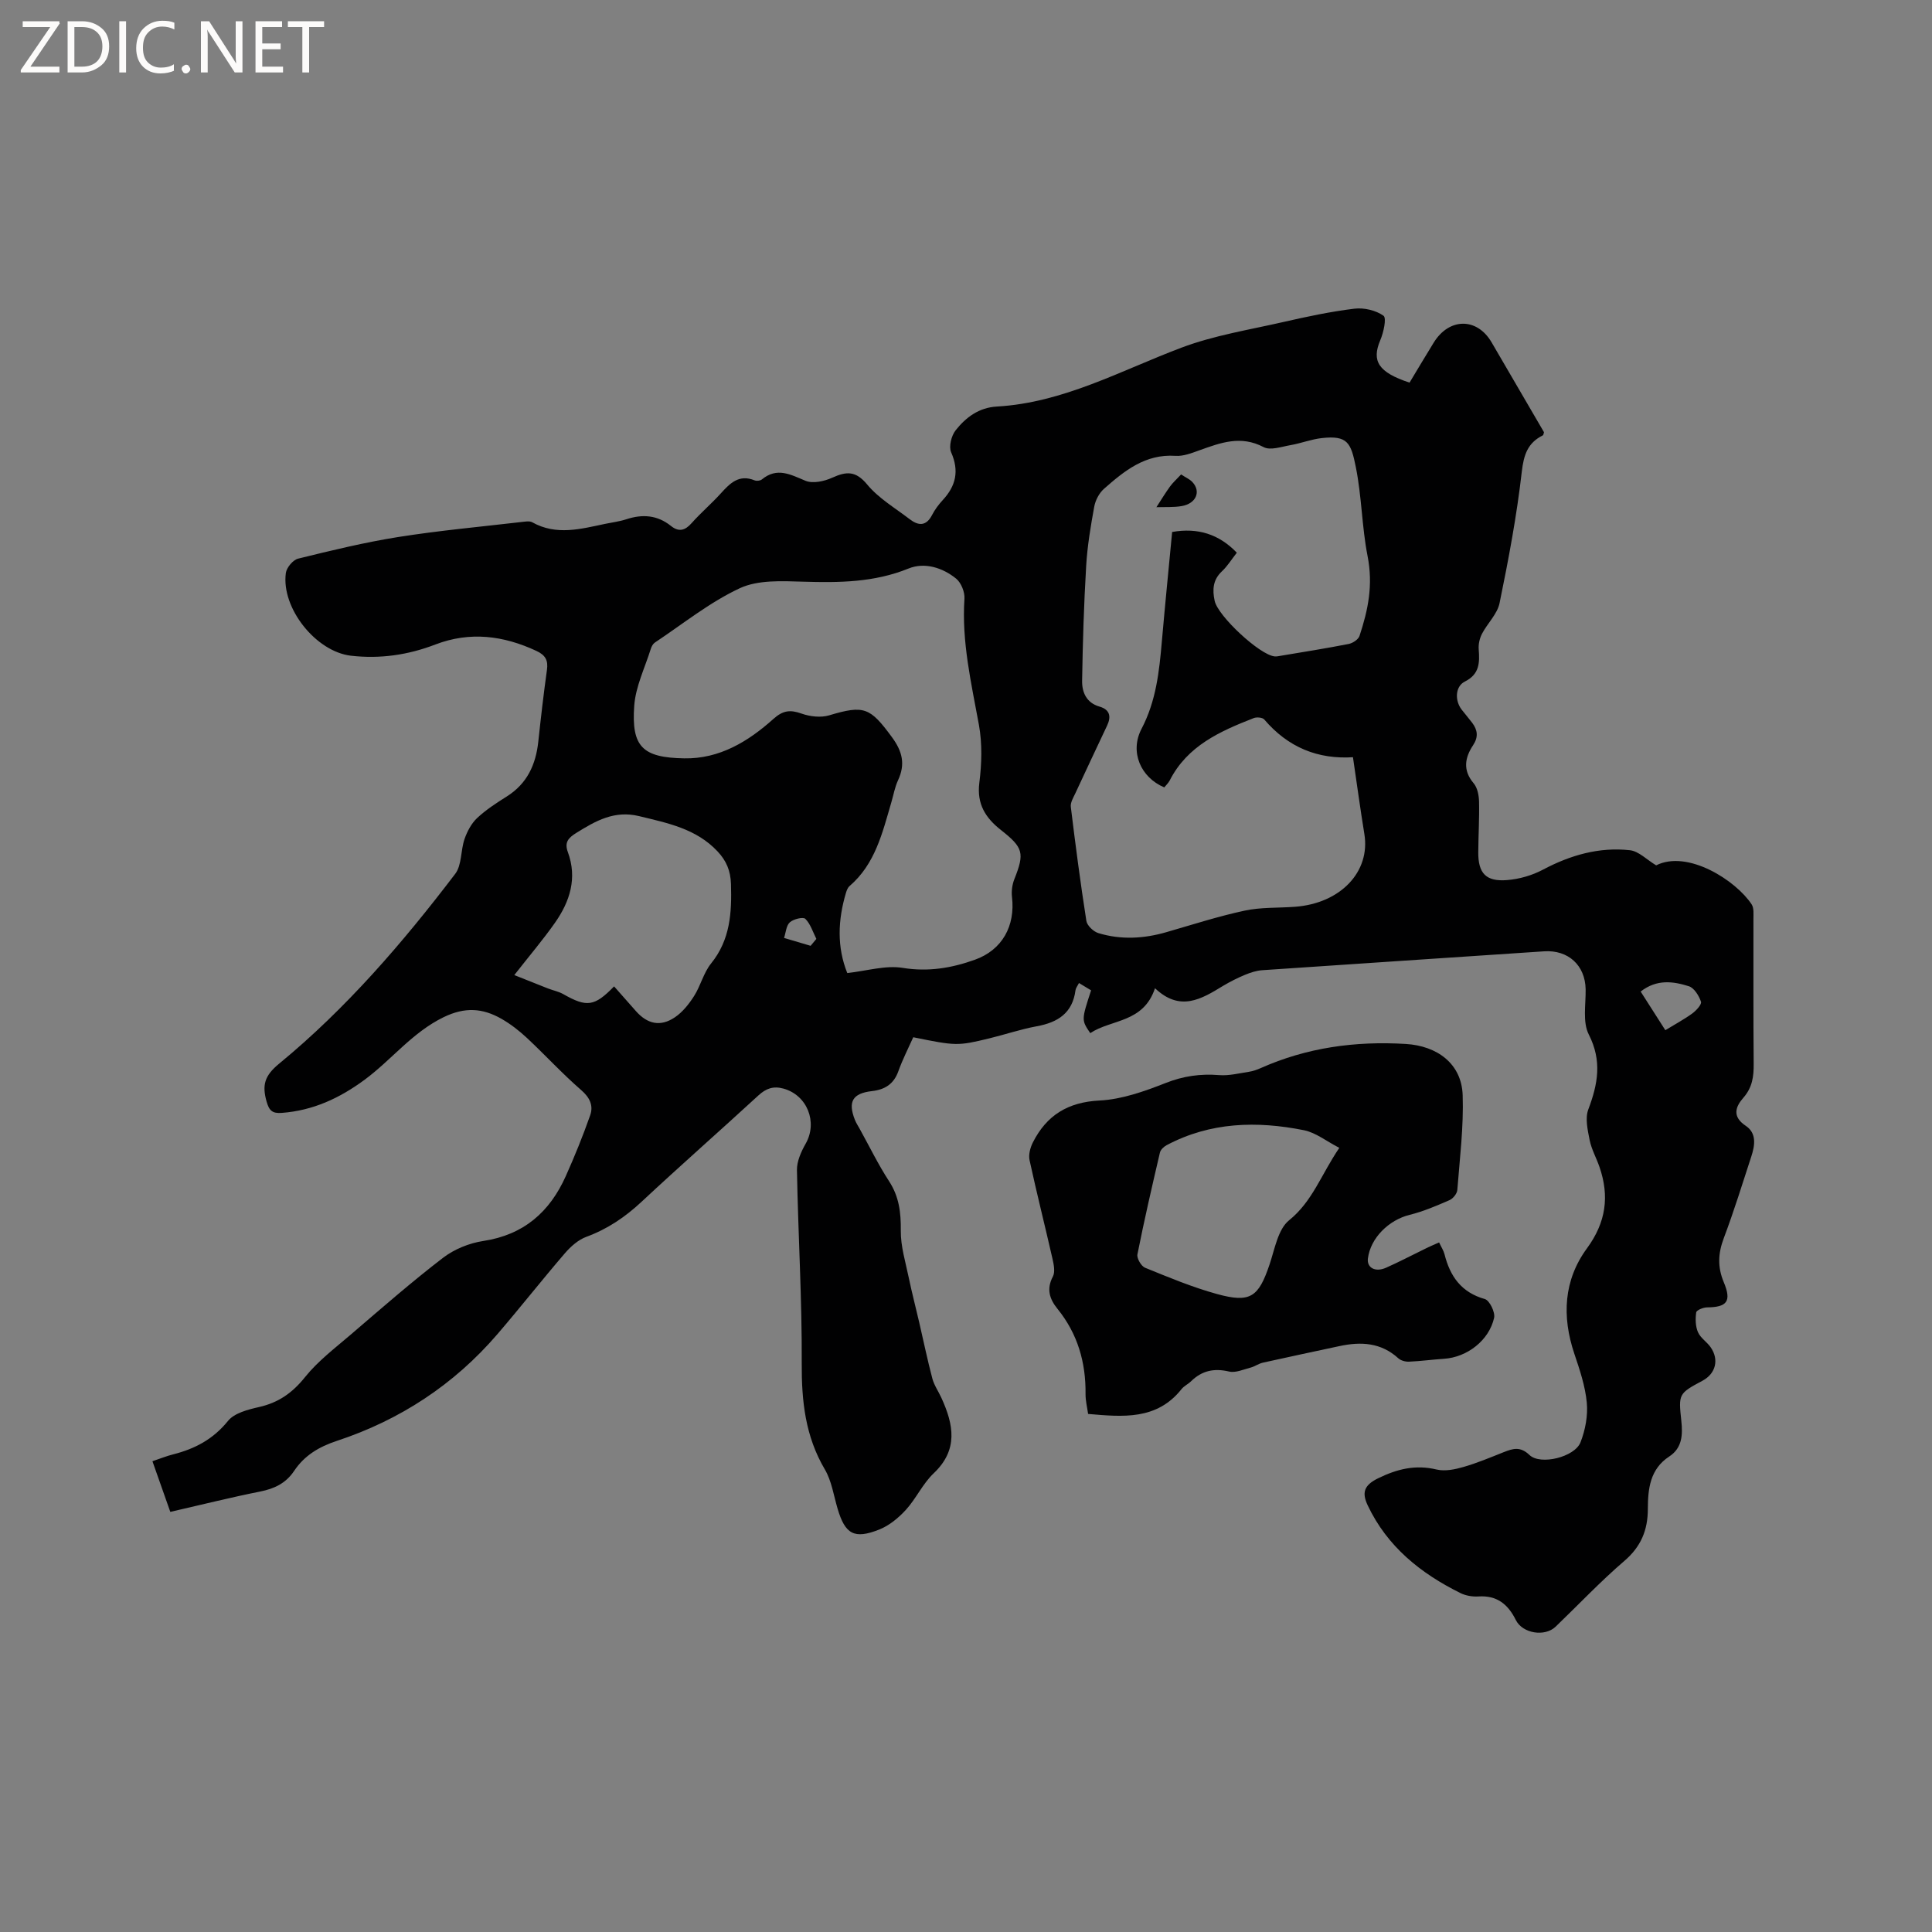
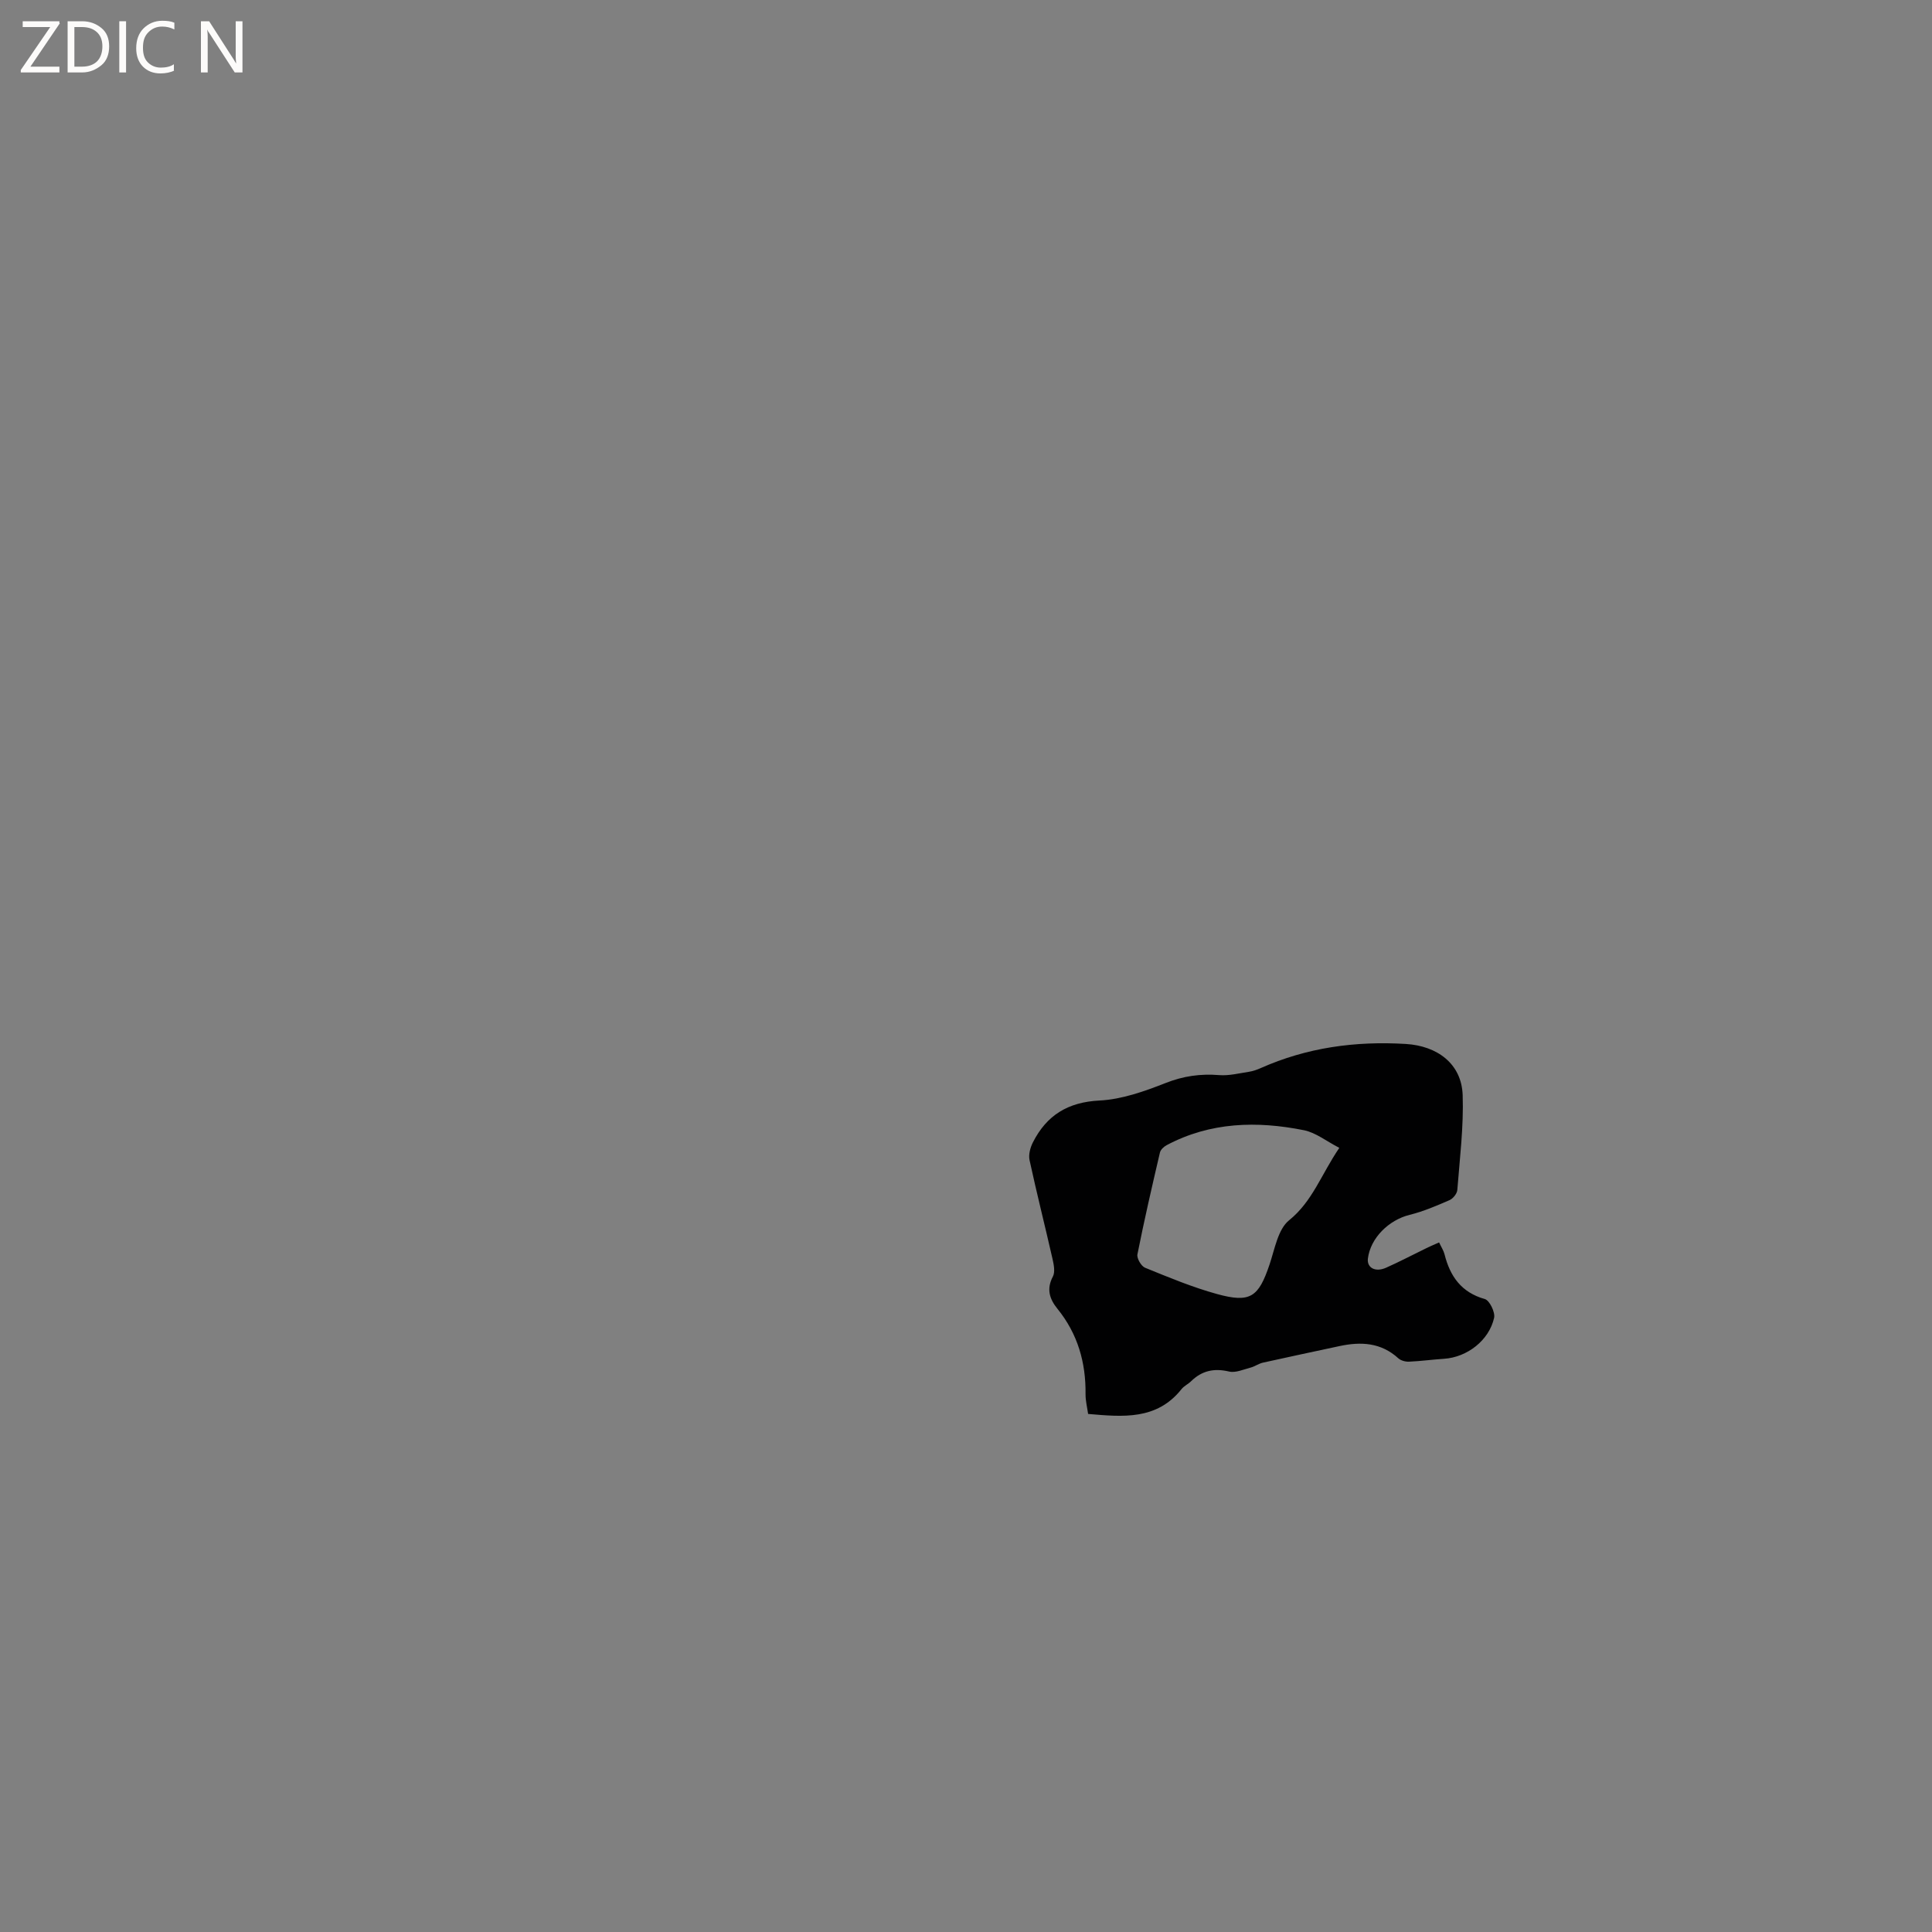
<svg xmlns="http://www.w3.org/2000/svg" enable-background="new 0 0 400 400" viewBox="0 0 400 400">
  <rect x="0" y="0" width="400" height="400" fill="#808080" stroke="none" />
  <g fill="#fcfbfa">
    <path d="m12.4 4.8-6.1 9h6v1.2h-8v-.5l6.1-8.9h-5.7v-1.2h7.6v.4z" />
    <path d="m14 15v-10.6h3c1.6 0 2.9.5 4 1.4s1.6 2.2 1.6 3.8-.5 3-1.6 3.9-2.4 1.5-4 1.5zm1.4-9.4v8.2h1.6c1.3 0 2.4-.4 3.1-1.1s1.1-1.8 1.1-3.1-.4-2.3-1.2-3-1.8-1-3.1-1z" />
    <path d="m26.1 4.4v10.6h-1.4v-10.6z" />
    <path d="m36.1 14.6c-.8.4-1.8.6-2.9.6-1.5 0-2.7-.5-3.6-1.4s-1.4-2.2-1.4-3.8c0-1.7.5-3.1 1.5-4.1s2.3-1.6 3.9-1.6c1 0 1.8.1 2.5.4v1.4c-.8-.4-1.6-.6-2.5-.6-1.2 0-2.1.4-2.9 1.2s-1.1 1.8-1.1 3.2c0 1.3.3 2.3 1 3s1.6 1.1 2.7 1.1c1 0 2-.2 2.7-.7v1.3z" />
-     <path d="m37.6 14.3c0-.2.1-.5.3-.6s.4-.3.6-.3c.3 0 .5.1.6.3s.3.4.3.6-.1.4-.3.6-.4.3-.6.3c-.3 0-.5-.1-.6-.3s-.3-.4-.3-.6z" />
    <path d="m50.2 15h-1.6l-5.3-8.2c-.2-.2-.3-.5-.4-.7 0 .2.1.7.1 1.5v7.4h-1.4v-10.6h1.7l5.2 8.1c.2.4.4.6.4.7 0-.3-.1-.8-.1-1.5v-7.3h1.4z" />
-     <path d="m58.6 15h-5.7v-10.6h5.5v1.2h-4.1v3.4h3.8v1.2h-3.8v3.6h4.3z" />
-     <path d="m67.1 5.6h-3.1v9.4h-1.4v-9.4h-3v-1.2h7.5z" />
  </g>
-   <path d="m239.13 204.6c-2.41 7.23-9.04 6.39-13.4 9.3-1.84-2.71-1.84-2.71.17-8.86-.74-.45-1.51-.91-2.51-1.52-.31.62-.66 1.04-.72 1.49-.61 4.74-3.65 6.67-8.03 7.47-3.32.61-6.55 1.71-9.84 2.51-6.52 1.58-6.89 1.56-15.72-.24-1.02 2.28-2.22 4.61-3.09 7.05-.95 2.66-2.81 3.8-5.46 4.1-4 .46-5.01 2.17-3.55 5.91.27.69.68 1.31 1.04 1.96 2 3.61 3.81 7.35 6.06 10.8 2.08 3.2 2.46 6.49 2.42 10.21-.04 3.26.99 6.55 1.66 9.8.64 3.08 1.44 6.12 2.15 9.19.9 3.88 1.7 7.78 2.72 11.63.37 1.41 1.27 2.67 1.88 4.02 2.52 5.51 3.55 10.73-1.6 15.61-2.27 2.15-3.63 5.23-5.76 7.57-1.52 1.66-3.44 3.25-5.5 4.07-5.21 2.07-7.08.96-8.64-4.33-.81-2.74-1.23-5.73-2.64-8.12-4.04-6.85-4.82-14.12-4.78-21.92.07-13.35-.75-26.69-.99-40.04-.03-1.83.87-3.83 1.81-5.48 2.53-4.45.31-10.05-4.61-11.4-2.08-.57-3.59-.04-5.16 1.4-8.04 7.39-16.25 14.6-24.23 22.05-3.39 3.16-7.04 5.63-11.41 7.24-1.66.61-3.2 1.97-4.39 3.34-4.77 5.54-9.29 11.3-14.05 16.84-8.99 10.45-20.17 17.76-33.22 22.07-3.7 1.22-6.71 3.02-8.84 6.21-1.71 2.56-4.08 3.69-7.05 4.28-6.12 1.22-12.17 2.74-18.59 4.21-1.22-3.46-2.4-6.79-3.7-10.49 1.56-.52 2.9-1.07 4.29-1.42 4.5-1.14 8.29-3.13 11.35-6.92 1.32-1.64 4.15-2.36 6.44-2.88 4.02-.91 6.9-2.93 9.51-6.19 2.68-3.34 6.22-6.02 9.51-8.84 6.28-5.38 12.51-10.84 19.07-15.87 2.32-1.78 5.43-3.04 8.34-3.48 8.37-1.27 13.75-6.01 17.07-13.43 1.85-4.13 3.55-8.33 5.05-12.59.7-2-.06-3.66-1.86-5.22-3.92-3.4-7.44-7.25-11.23-10.79-1.61-1.5-3.4-2.9-5.32-3.99-3.85-2.18-7.49-2.47-11.92-.32-6.52 3.17-10.78 8.83-16.37 12.96-5.18 3.82-10.67 6.37-17.12 6.86-1.97.15-2.64-.43-3.19-2.39-.94-3.38-.41-5.31 2.6-7.79 13.9-11.43 25.6-25.03 36.47-39.31 1.39-1.83 1.11-4.86 1.93-7.22.55-1.57 1.41-3.21 2.6-4.33 1.84-1.72 4.01-3.13 6.16-4.48 4.21-2.66 6-6.6 6.51-11.36.53-4.95 1.1-9.9 1.79-14.84.28-1.99-.32-3.05-2.17-3.92-6.84-3.19-13.76-4.08-20.94-1.33-5.64 2.17-11.46 3.01-17.46 2.32-7.27-.84-14.47-9.87-13.49-17.12.15-1.12 1.48-2.72 2.54-2.98 6.87-1.69 13.77-3.37 20.75-4.48 8.47-1.34 17.02-2.12 25.54-3.11.72-.08 1.61-.25 2.18.06 5.01 2.81 10.07 1.38 15.14.32 1.45-.3 2.94-.48 4.34-.94 3.34-1.1 6.42-.88 9.23 1.37 1.64 1.32 2.93.97 4.3-.58 1.9-2.14 4.1-4.01 6.02-6.13s3.78-4.03 7.01-2.72c.42.17 1.17.09 1.51-.19 3.15-2.59 5.92-1.01 9.03.28 1.52.63 3.89.11 5.54-.64 2.93-1.32 4.85-1.46 7.22 1.4 2.37 2.87 5.8 4.88 8.82 7.2 1.79 1.37 3.4 1.49 4.62-.87.58-1.12 1.36-2.17 2.22-3.1 2.72-2.94 3.43-6.02 1.74-9.87-.53-1.2.04-3.46.93-4.58 2.12-2.67 4.8-4.7 8.53-4.91 13.77-.79 25.65-7.45 38.19-12.18 6.76-2.55 14.07-3.71 21.16-5.33 4.85-1.11 9.74-2.15 14.67-2.75 1.98-.24 4.44.33 6.03 1.46.67.47.01 3.48-.67 5.07-1.83 4.32-.41 6.64 6.06 8.78 1.63-2.71 3.29-5.5 4.99-8.26 3.21-5.22 8.98-5.25 12-.08 3.63 6.22 7.25 12.44 10.85 18.61-.1.29-.12.59-.25.65-3.13 1.56-3.94 4-4.35 7.52-1.04 9.13-2.75 18.19-4.6 27.2-.46 2.27-2.51 4.18-3.64 6.36-.49.94-.76 2.15-.68 3.2.21 2.78.19 5.16-2.87 6.69-2.01 1.01-2.11 3.94-.65 5.82.71.92 1.48 1.8 2.18 2.73 1.11 1.49 1.31 2.92.17 4.64-1.68 2.54-2.18 5.16.12 7.86.79.93 1.09 2.51 1.12 3.8.08 3.49-.14 6.99-.16 10.49-.03 4.34 1.58 6.12 5.97 5.76 2.53-.2 5.19-.97 7.43-2.16 5.68-3.01 11.63-4.72 18-4.02 1.82.2 3.46 1.95 5.43 3.13 6.54-3.29 16.54 3.15 19.77 8.08.51.78.36 2.05.37 3.09.02 9.97-.04 19.94.05 29.91.03 2.63-.28 4.92-2.13 7.03-1.66 1.89-2.37 3.91.49 5.82 2.31 1.54 1.89 4.08 1.14 6.38-1.84 5.64-3.59 11.31-5.68 16.85-1.19 3.16-1.34 5.97-.01 9.15 1.67 3.98.65 5.18-3.49 5.21-.78.01-2.16.58-2.22 1.04-.19 1.34-.16 2.89.37 4.1.52 1.2 1.86 2.01 2.64 3.14 1.77 2.57 1.01 5.45-1.7 6.9-4.96 2.66-4.99 2.73-4.39 8.32.3 2.83.22 5.59-2.5 7.37-4 2.61-4.42 6.72-4.43 10.87-.01 4.38-1.41 7.78-4.85 10.74-4.98 4.27-9.51 9.08-14.25 13.63-2.24 2.15-6.85 1.41-8.24-1.39-1.62-3.27-3.92-5.13-7.75-4.87-1.22.08-2.62-.16-3.71-.7-8.24-4.08-15.16-9.62-19.2-18.16-1.22-2.58-.83-4.15 2.14-5.6 3.99-1.95 7.75-2.87 12.14-1.82 1.72.41 3.78-.02 5.55-.53 2.84-.82 5.59-1.98 8.34-3.07 1.9-.75 3.42-1.23 5.32.59 2.27 2.18 9.36.43 10.56-2.61 1-2.54 1.56-5.53 1.31-8.22-.32-3.43-1.47-6.83-2.58-10.13-2.6-7.73-2.22-15.23 2.61-21.82 3.95-5.38 4.69-10.8 2.59-16.87-.64-1.86-1.65-3.64-2.03-5.54-.41-2.08-.97-4.52-.28-6.35 1.99-5.26 2.88-10.06.1-15.52-1.31-2.57-.6-6.2-.65-9.36-.09-4.96-3.6-8.19-8.6-7.86-19.45 1.31-38.9 2.58-58.34 3.91-1.22.08-2.46.49-3.6.96-1.56.65-3.08 1.42-4.54 2.29-4.47 2.73-8.88 5.42-14.08.48zm16.94-90.17c-1.1 1.4-1.94 2.79-3.09 3.86-1.88 1.77-1.99 3.82-1.5 6.1.67 3.16 9.36 11.24 12.43 11.51.41.04.84-.06 1.26-.13 4.7-.79 9.41-1.53 14.08-2.45.84-.17 1.99-.93 2.23-1.68 1.77-5.38 2.85-10.5 1.65-16.58-1.17-5.95-1.19-12.22-2.42-18.35-1.01-5.05-1.71-6.6-7.03-6.01-2.19.24-4.31 1.08-6.49 1.46-1.86.32-4.17 1.15-5.57.41-4.74-2.5-8.94-.9-13.32.67-1.58.57-3.31 1.25-4.92 1.14-6.26-.43-10.6 3.11-14.83 6.84-.99.88-1.76 2.36-2 3.68-.74 4.06-1.43 8.16-1.67 12.27-.47 7.9-.71 15.83-.84 23.75-.04 2.39.87 4.58 3.59 5.37 2.15.62 2.47 2.05 1.59 3.92-2.2 4.67-4.41 9.34-6.58 14.03-.42.9-1.05 1.92-.94 2.81.96 7.88 1.99 15.76 3.22 23.61.15.98 1.47 2.22 2.49 2.53 4.67 1.42 9.4 1.16 14.09-.2 5.38-1.55 10.72-3.28 16.18-4.45 3.38-.73 6.95-.54 10.43-.8 9.44-.7 15.64-7.25 14.37-15.04-.84-5.16-1.54-10.33-2.39-16.1.58.37.4.15.24.16-7.51.53-13.68-2.06-18.58-7.8-.36-.42-1.56-.53-2.17-.29-6.96 2.72-13.74 5.72-17.4 12.91-.28.54-.76.98-1.13 1.44-4.9-2.07-7.2-7.37-4.7-12.14 3.01-5.75 3.66-11.86 4.2-18.09.66-7.58 1.42-15.15 2.13-22.65 5.32-.94 9.71.46 13.39 4.29zm-80.65 87.03c4.08-.45 7.93-1.65 11.49-1.07 5.3.86 10.14.03 14.94-1.69 5.66-2.03 8.38-7 7.67-13.01-.14-1.2.05-2.57.5-3.69 2.13-5.38 1.86-6.5-2.78-10.15-3.17-2.49-5.04-5.35-4.48-9.78.5-3.95.62-8.12-.09-12.02-1.58-8.65-3.59-17.19-2.99-26.1.09-1.37-.68-3.29-1.71-4.14-2.82-2.3-6.56-3.45-9.85-2.11-7.13 2.9-14.39 2.95-21.85 2.73-4.39-.13-9.32-.4-13.09 1.35-6.25 2.91-11.78 7.39-17.59 11.25-.4.27-.7.82-.85 1.31-1.22 3.91-3.14 7.79-3.43 11.78-.61 8.51 1.73 10.74 10.36 10.89 7.29.13 13.24-3.49 18.45-8.16 1.98-1.78 3.48-1.95 5.83-1.11 1.75.62 3.99.88 5.73.36 7.23-2.17 8.46-1.63 12.97 4.5 2.21 3 2.82 5.64 1.27 8.97-.66 1.42-.93 3.03-1.38 4.55-1.85 6.3-3.33 12.77-8.66 17.34-.37.32-.58.89-.73 1.38-1.68 5.63-1.9 11.23.27 16.62zm-48.28 2.76c1.6 1.82 3.06 3.48 4.53 5.13 2.39 2.69 5.08 3.28 8.06 1.27 1.6-1.08 2.92-2.75 3.97-4.4 1.36-2.13 1.96-4.81 3.52-6.74 3.98-4.92 4.3-10.51 4.12-16.44-.08-2.78-.97-4.85-2.79-6.78-4.42-4.7-10.32-5.85-16.23-7.29-5.11-1.24-8.97.97-12.98 3.46-1.68 1.04-2.52 1.96-1.77 3.99 1.98 5.37.43 10.22-2.67 14.63-2.47 3.52-5.27 6.8-8.42 10.83 2.39.95 4.65 1.86 6.92 2.75 1.07.42 2.25.64 3.23 1.2 4.85 2.75 6.44 2.58 10.51-1.61zm212.54 1.07c1.71 2.69 3.34 5.23 5.11 8 2.04-1.25 3.9-2.24 5.59-3.47.81-.6 1.98-1.87 1.79-2.43-.42-1.24-1.41-2.85-2.51-3.2-3.23-1.02-6.64-1.51-9.98 1.1zm-171.85-9.47c.4-.48.79-.95 1.19-1.43-.72-1.42-1.21-3.08-2.28-4.15-.45-.45-2.46.04-3.21.71-.76.69-.83 2.13-1.2 3.24 1.84.55 3.67 1.09 5.5 1.63z" fill="#010102" />
  <path d="m297.95 257.23c.44.95.92 1.66 1.12 2.44 1.15 4.59 3.48 7.91 8.36 9.29.97.28 2.16 2.73 1.91 3.88-1.05 4.71-5.63 8.17-10.35 8.48-2.42.16-4.84.49-7.27.6-.73.03-1.68-.22-2.2-.69-3.6-3.29-7.77-3.49-12.22-2.53-5.27 1.14-10.56 2.24-15.82 3.42-.89.2-1.69.8-2.57 1.03-1.47.38-3.1 1.13-4.45.81-3.11-.73-5.62-.18-7.87 2.02-.6.59-1.45.97-1.96 1.61-5.13 6.47-12.15 5.77-19.35 5.15-.19-1.38-.54-2.73-.53-4.09.08-6.57-1.63-12.51-5.81-17.67-1.63-2.01-2.33-4.08-.96-6.67.51-.95.2-2.49-.07-3.68-1.55-6.81-3.27-13.59-4.75-20.42-.25-1.14.14-2.61.69-3.69 2.84-5.61 7.23-8.34 13.79-8.67 4.62-.23 9.3-1.9 13.68-3.62 3.69-1.46 7.23-1.95 11.11-1.64 2.02.16 4.11-.38 6.16-.69.83-.13 1.65-.42 2.42-.76 9.58-4.26 19.59-5.63 30.04-5 6.5.39 11.56 4.08 11.78 10.6.22 6.53-.6 13.1-1.11 19.64-.06.75-.88 1.77-1.6 2.09-2.69 1.17-5.43 2.35-8.27 3.05-4.31 1.06-8.11 4.79-8.64 9.04-.24 1.92 1.53 2.9 3.76 1.91 2.71-1.2 5.33-2.59 8-3.88.93-.48 1.89-.87 2.98-1.36zm-20.66-19.58c-2.7-1.39-4.88-3.16-7.32-3.65-9.74-1.95-19.37-1.71-28.42 3.09-.59.31-1.26.94-1.4 1.54-1.64 7.01-3.26 14.03-4.66 21.08-.16.81.78 2.43 1.58 2.76 4.89 1.99 9.8 4.04 14.88 5.44 6.94 1.91 8.62.65 10.91-6.15 1.07-3.18 1.73-7.26 4.04-9.12 4.84-3.91 6.63-9.45 10.39-14.99z" fill="#010102" />
-   <path d="m244.53 98.23c.96.63 1.77.97 2.33 1.56 1.85 1.96.79 4.48-2.21 4.99-1.71.29-3.49.17-5.23.23.93-1.43 1.81-2.89 2.8-4.26.6-.83 1.39-1.53 2.31-2.52z" fill="#010102" />
</svg>